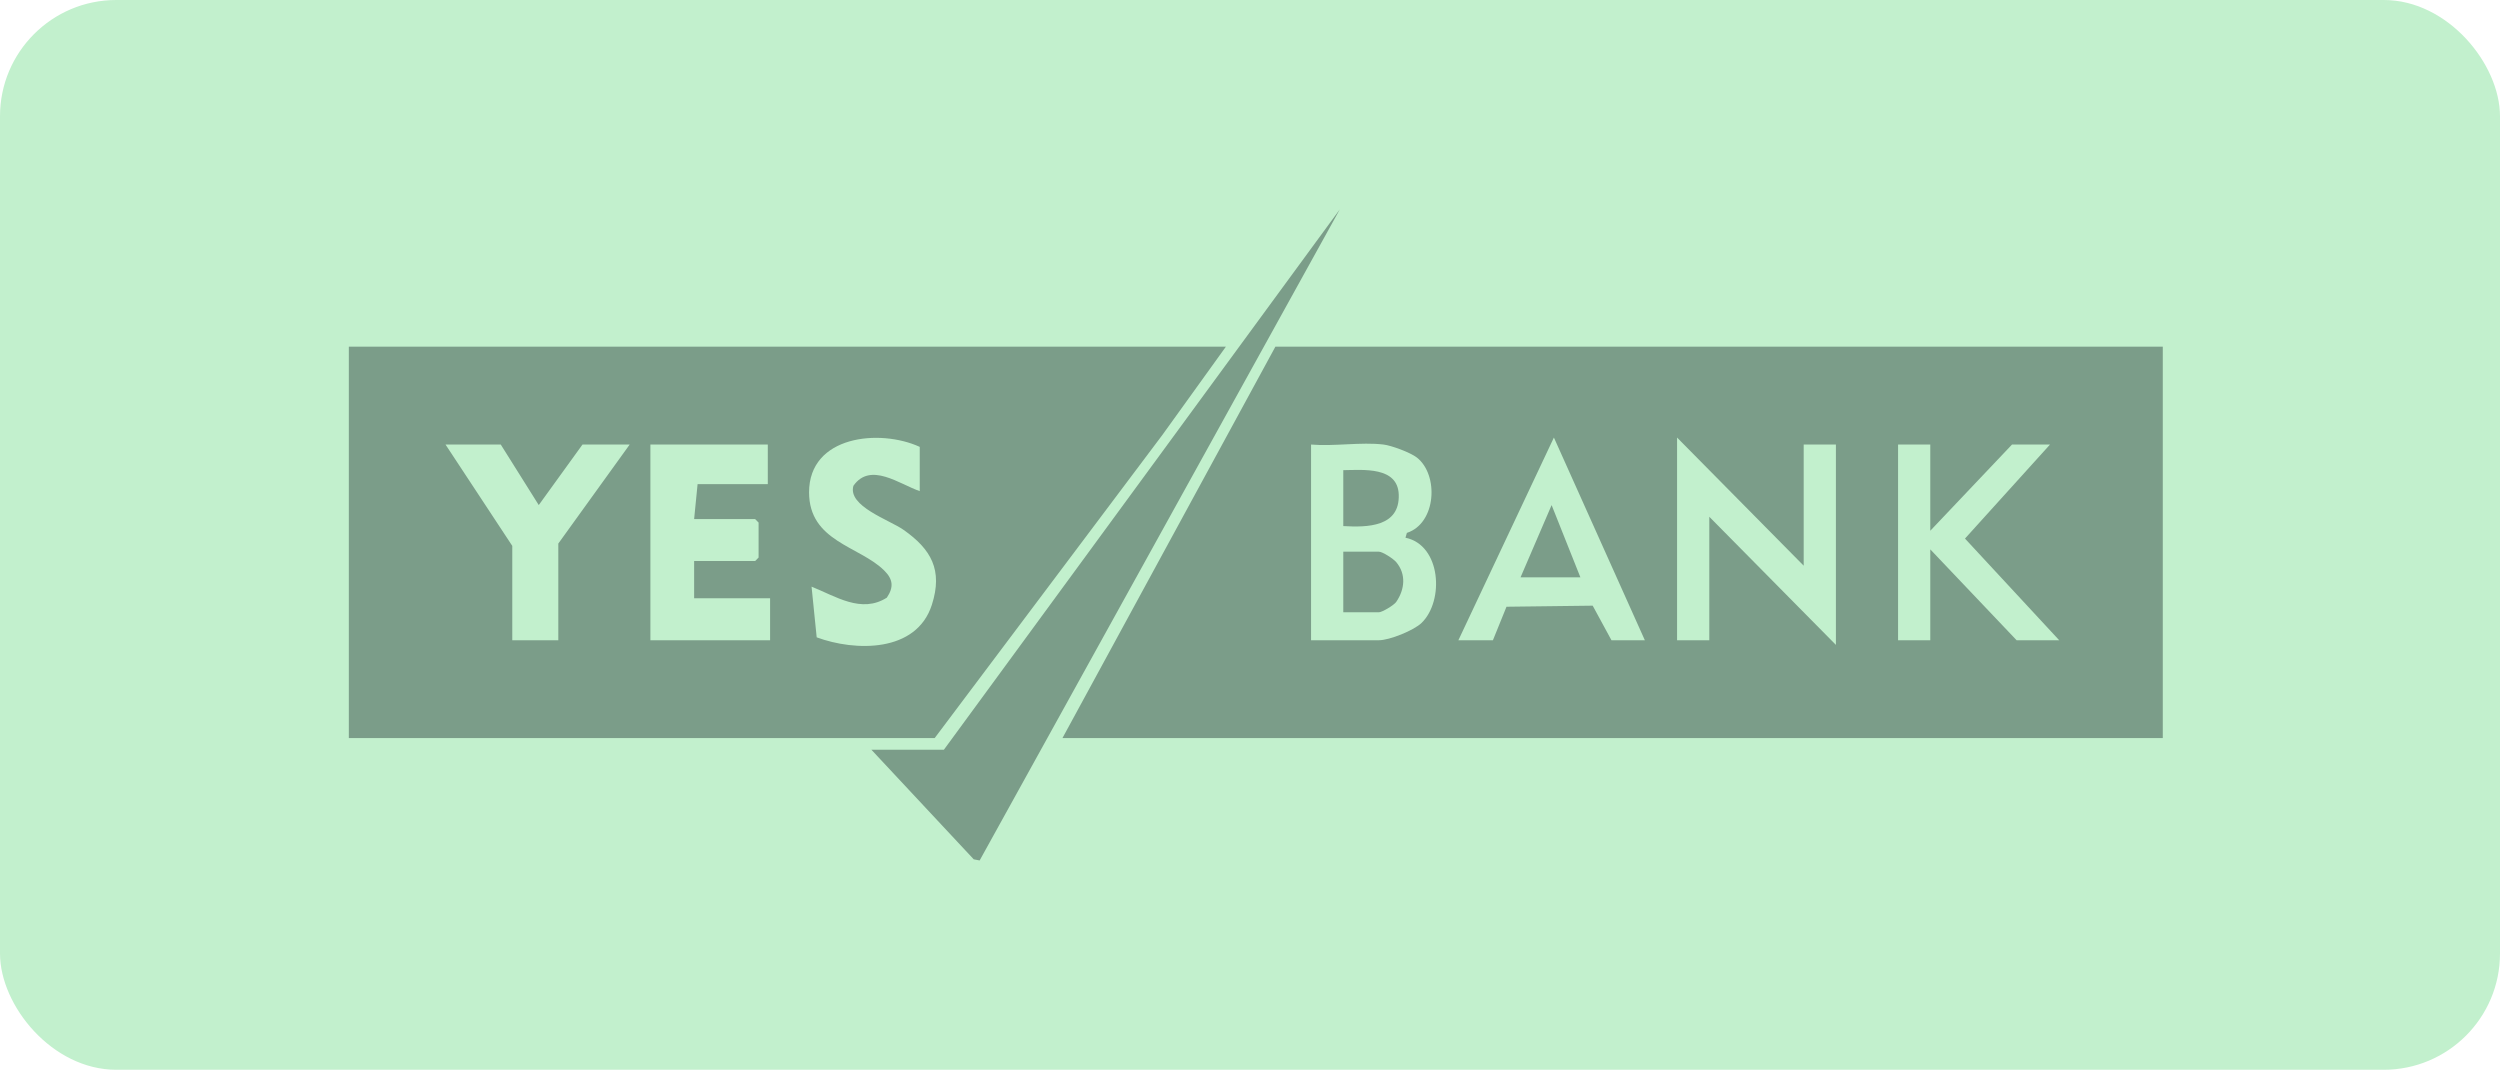
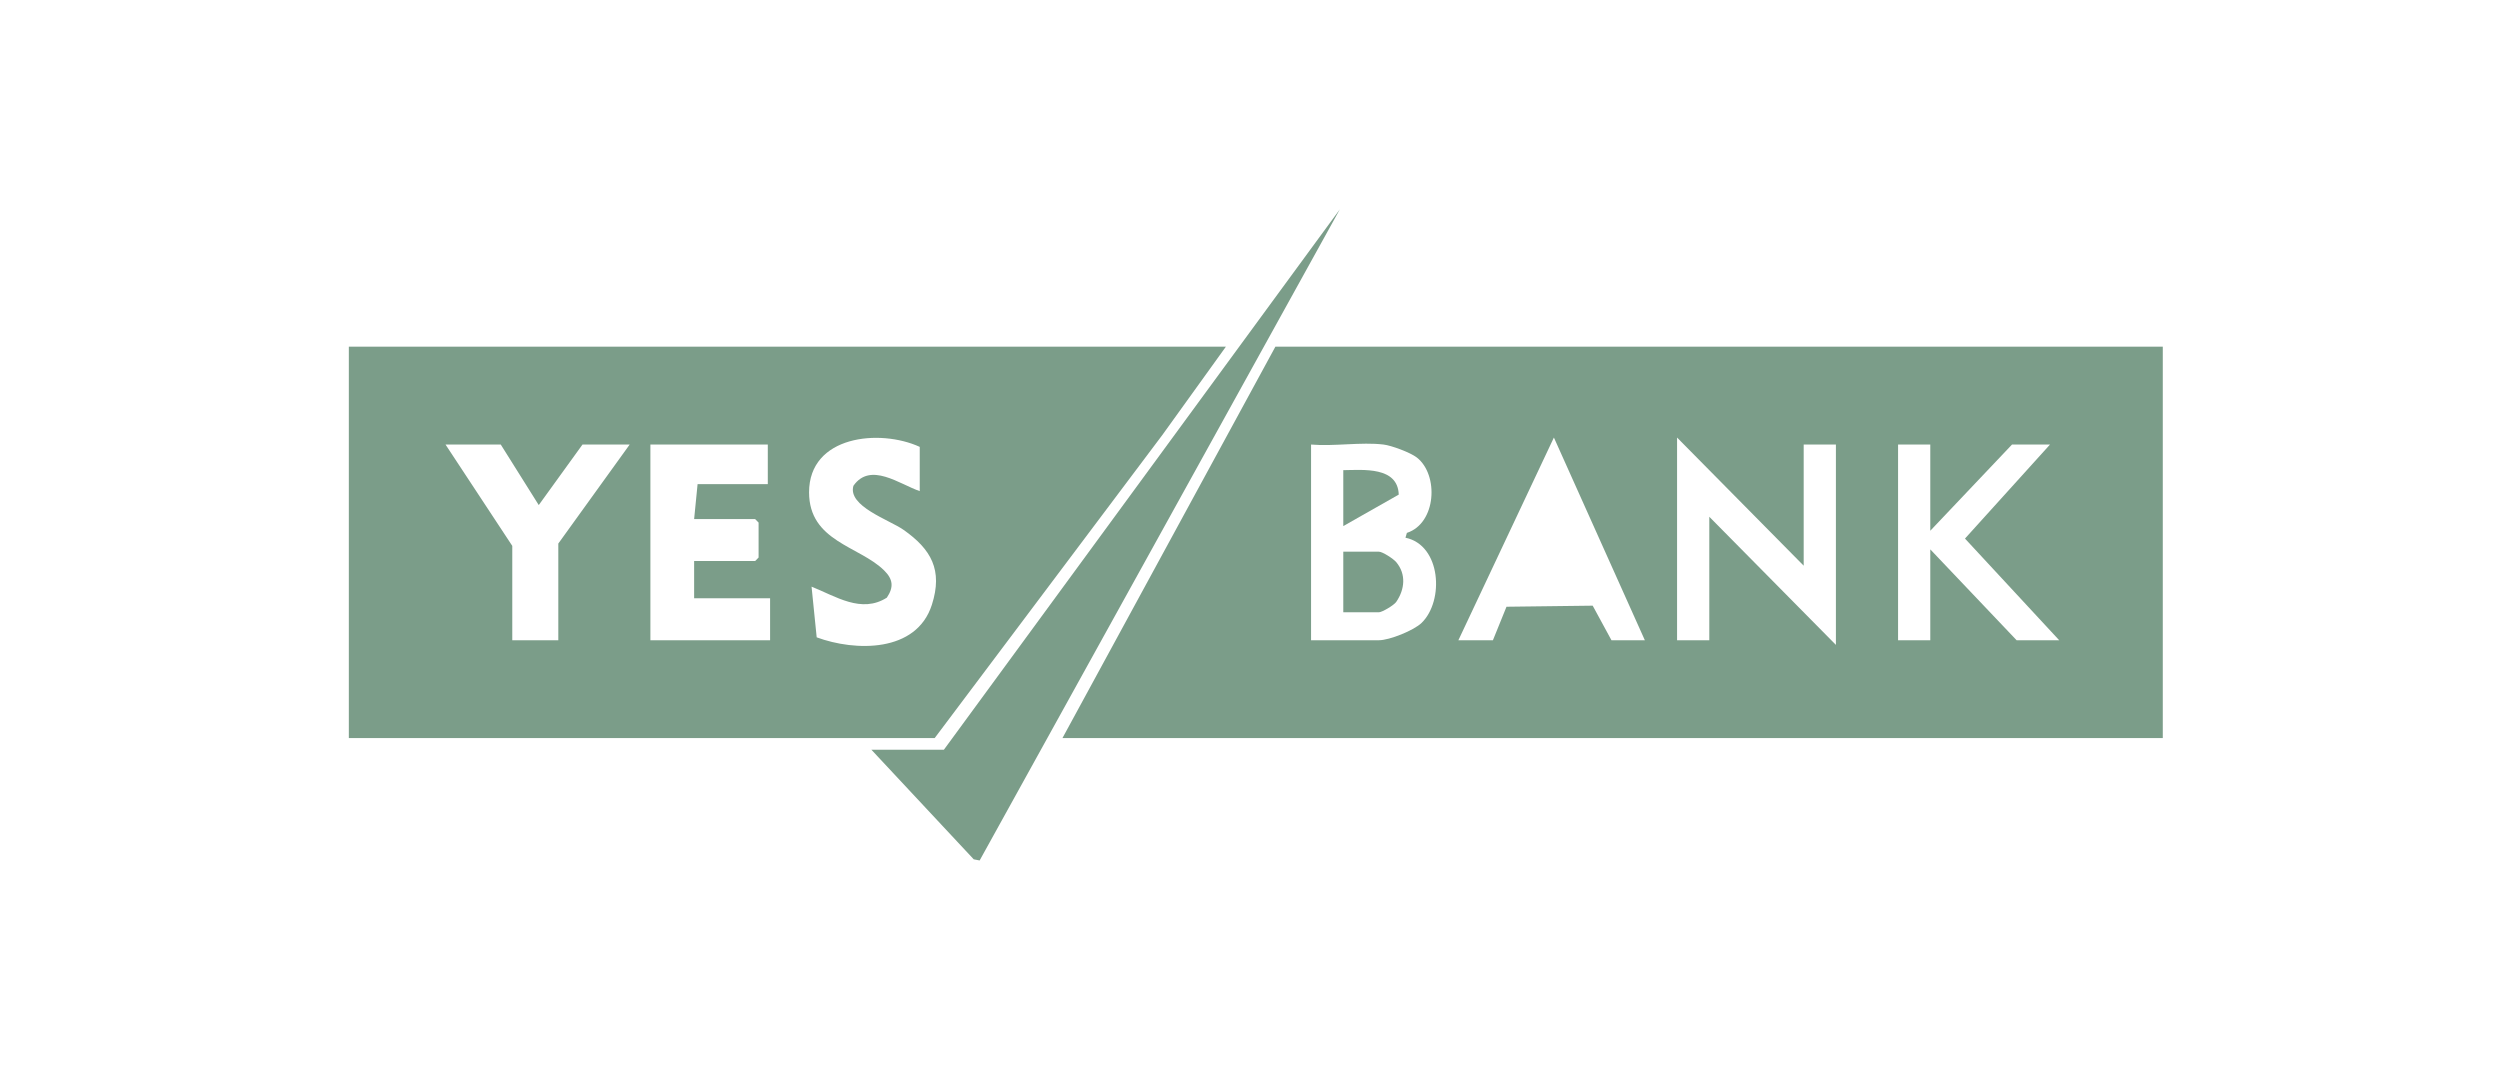
<svg xmlns="http://www.w3.org/2000/svg" width="215" height="92" viewBox="0 0 215 92" fill="none">
-   <rect width="215" height="92" rx="10" fill="#C2F0CD" />
  <g clip-path="url(#clip0_1694_121)">
    <path d="M186 29.816V63.474H91.371L109.683 29.816H186ZM125.421 55.06H128.391L129.559 52.179L136.971 52.087L138.586 55.06H141.457L133.635 37.628L125.421 55.06ZM155.117 48.649L144.228 37.63V55.06H147V44.441L157.888 55.46V38.231H155.117V48.649ZM118.987 38.231C117.057 37.998 114.727 38.403 112.751 38.231V55.06H118.591C119.49 55.06 121.587 54.222 122.262 53.565C124.216 51.66 123.937 46.882 120.87 46.243L120.993 45.828C123.531 45.004 123.754 40.829 121.846 39.345C121.294 38.916 119.668 38.313 118.987 38.231ZM166.005 38.231H163.234V55.06H166.005V47.246L173.429 55.06H177.091L168.989 46.317L176.3 38.231H173.033L166.005 45.644V38.231Z" fill="#7B9D89" />
    <path d="M105.426 29.816L99.962 37.409L80.383 63.474H30V29.816H105.426ZM79.097 38.431C75.66 36.855 69.58 37.453 69.58 42.338C69.58 46.567 73.89 46.95 76.028 49.049C76.81 49.817 76.875 50.494 76.269 51.397C74.08 52.79 71.869 51.279 69.794 50.452L70.235 54.811C73.539 56.031 78.819 56.148 80.142 52.008C81.096 49.025 80.088 47.238 77.693 45.559C76.469 44.702 72.878 43.532 73.395 41.777C74.854 39.699 77.344 41.635 79.097 42.236V38.429V38.431ZM43.066 38.231H38.315L44.056 46.946V55.06H48.015V46.745L54.152 38.231H50.094L46.333 43.436L43.066 38.231ZM66.031 38.231H55.934V55.06H66.228V51.453H59.695V48.248H64.942L65.239 47.947V44.942L64.942 44.642H59.695L59.992 41.637H66.031V38.231Z" fill="#7B9D89" />
    <path d="M74.939 64.476H81.175L115.228 18L84.249 74L83.741 73.902L74.939 64.476Z" fill="#7B9D89" />
    <path d="M115.523 52.655V47.446H118.591C118.896 47.446 119.829 48.049 120.078 48.346C120.943 49.378 120.813 50.688 120.08 51.758C119.874 52.06 118.853 52.655 118.591 52.655H115.523Z" fill="#7B9D89" />
-     <path d="M115.523 45.243V40.434C117.241 40.414 120.209 40.11 120.292 42.536C120.387 45.325 117.586 45.363 115.523 45.243Z" fill="#7B9D89" />
-     <path d="M135.914 49.65H130.767L133.439 43.438L135.914 49.65Z" fill="#7B9D89" />
+     <path d="M115.523 45.243V40.434C117.241 40.414 120.209 40.11 120.292 42.536Z" fill="#7B9D89" />
  </g>
  <defs>
    <clipPath id="clip0_1694_121">
      <rect width="156" height="56" fill="white" transform="translate(30 18)" />
    </clipPath>
  </defs>
</svg>